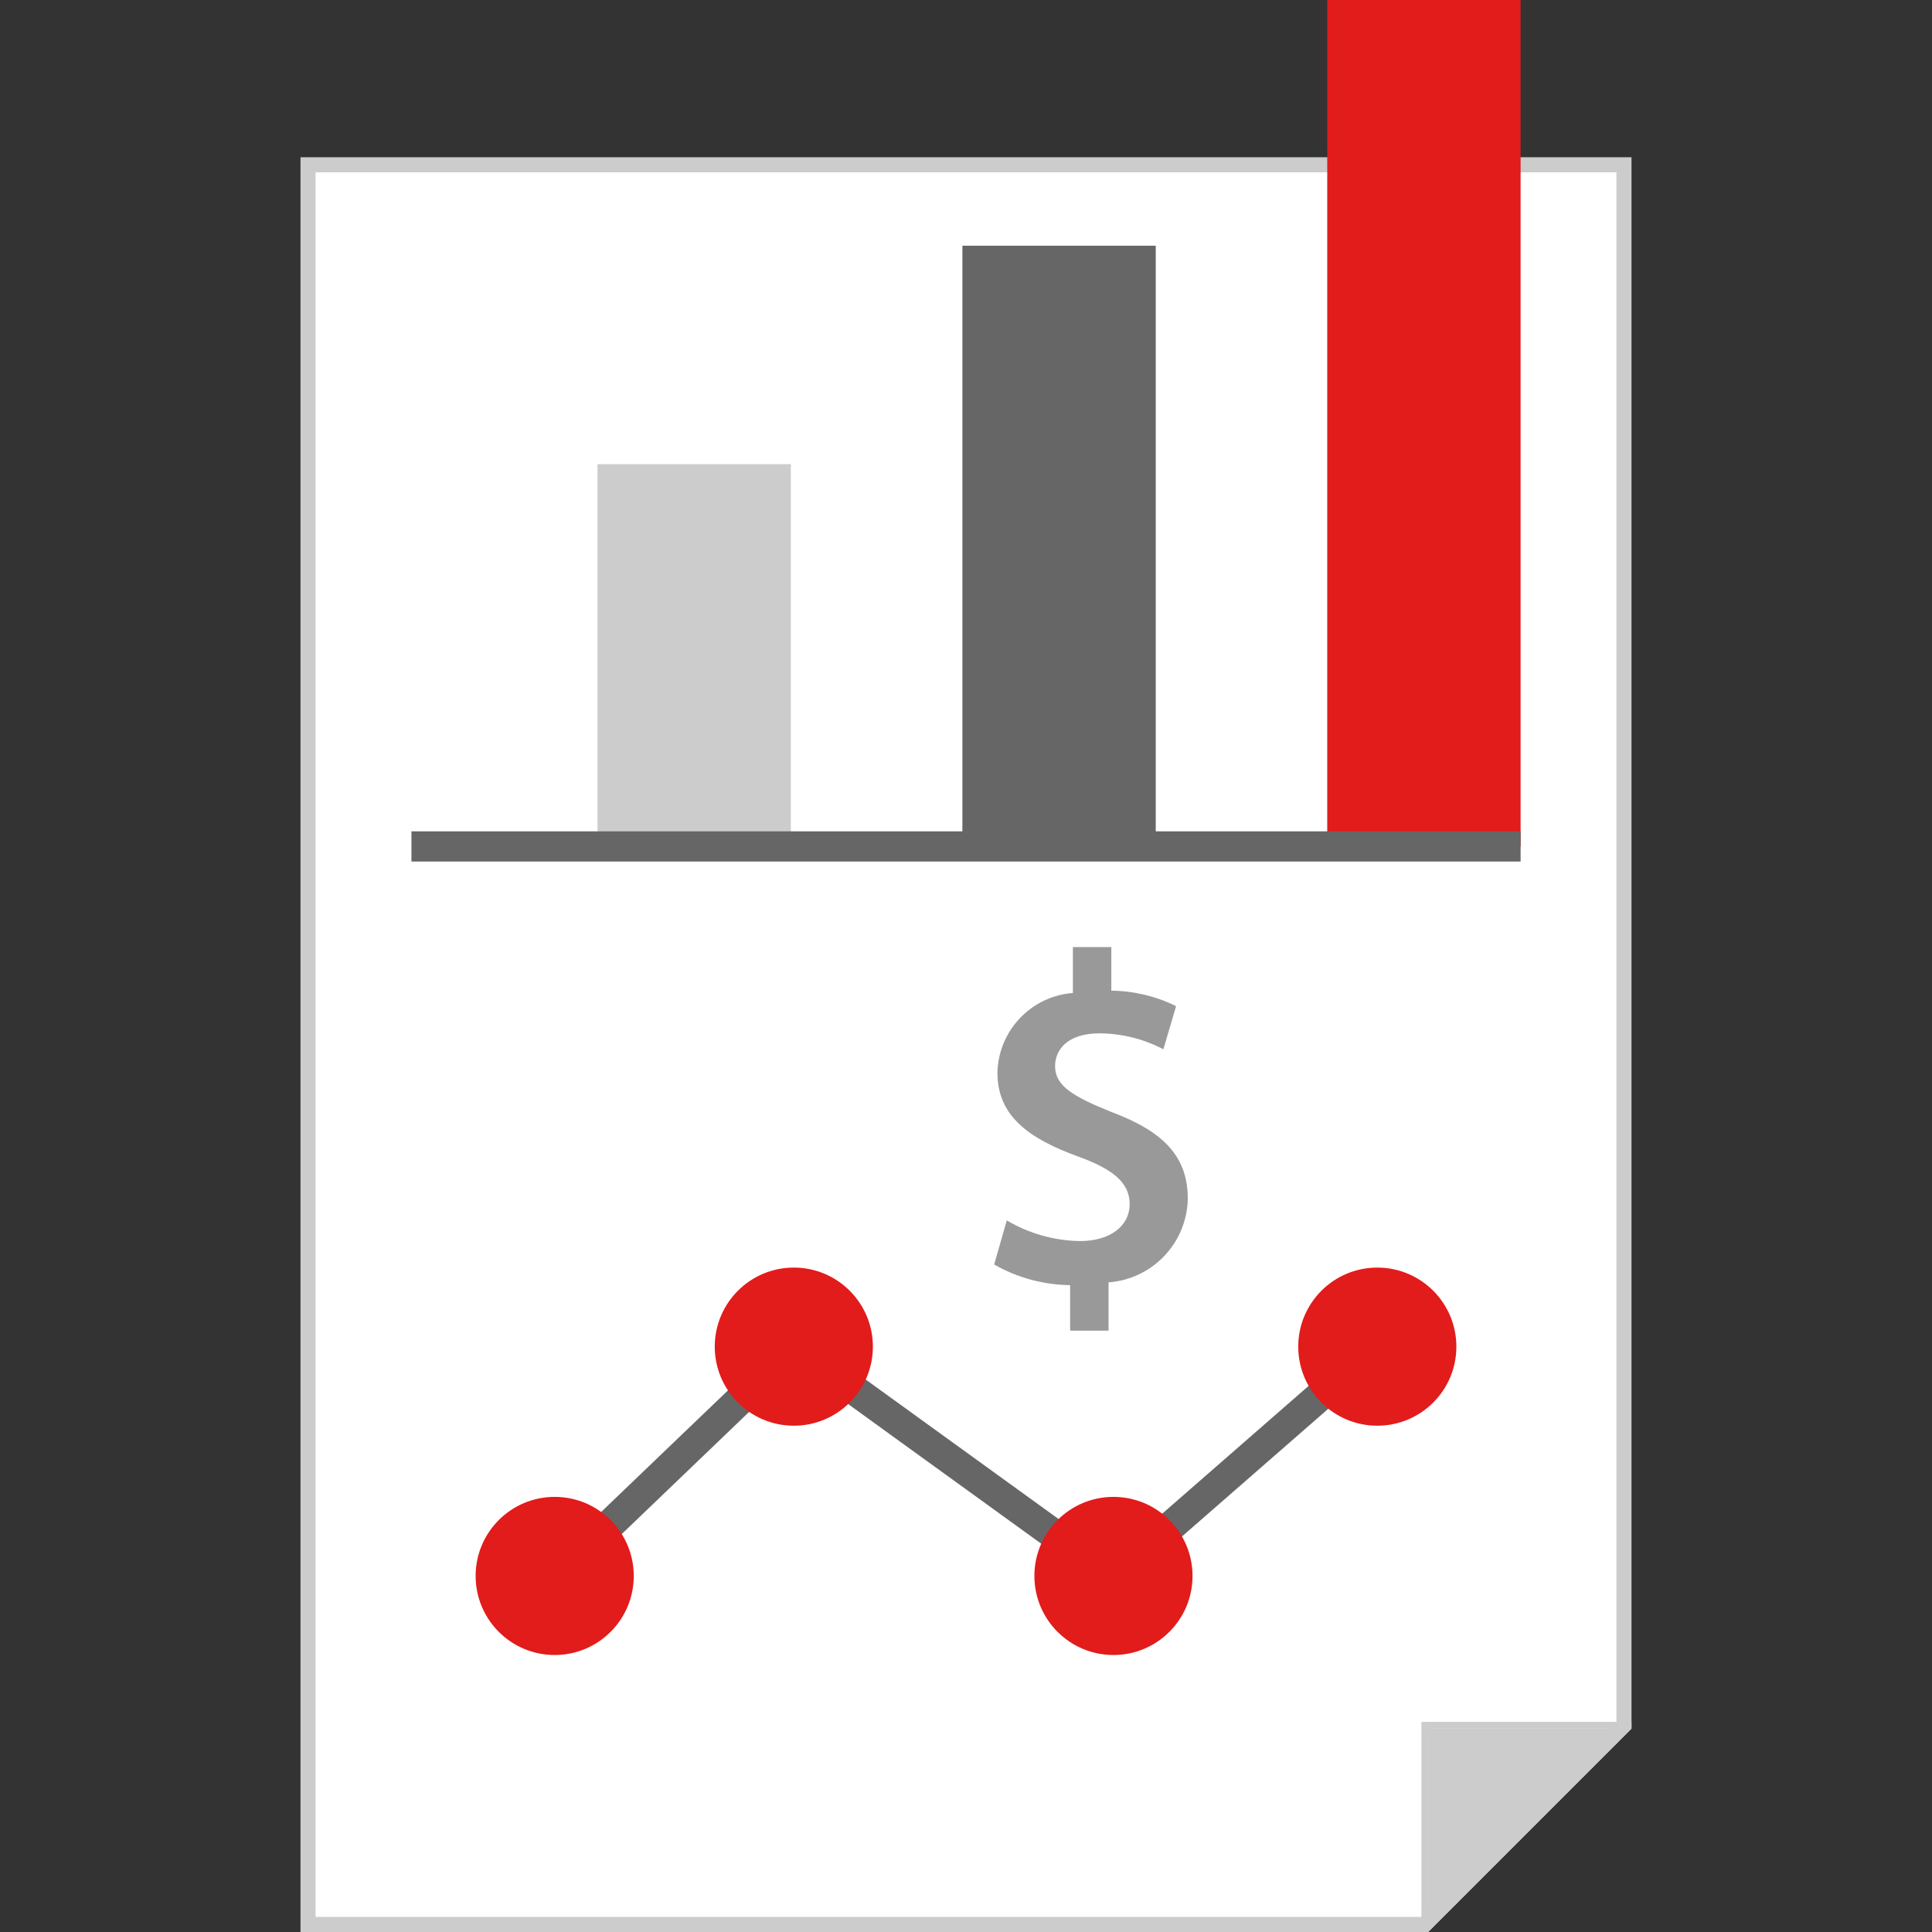
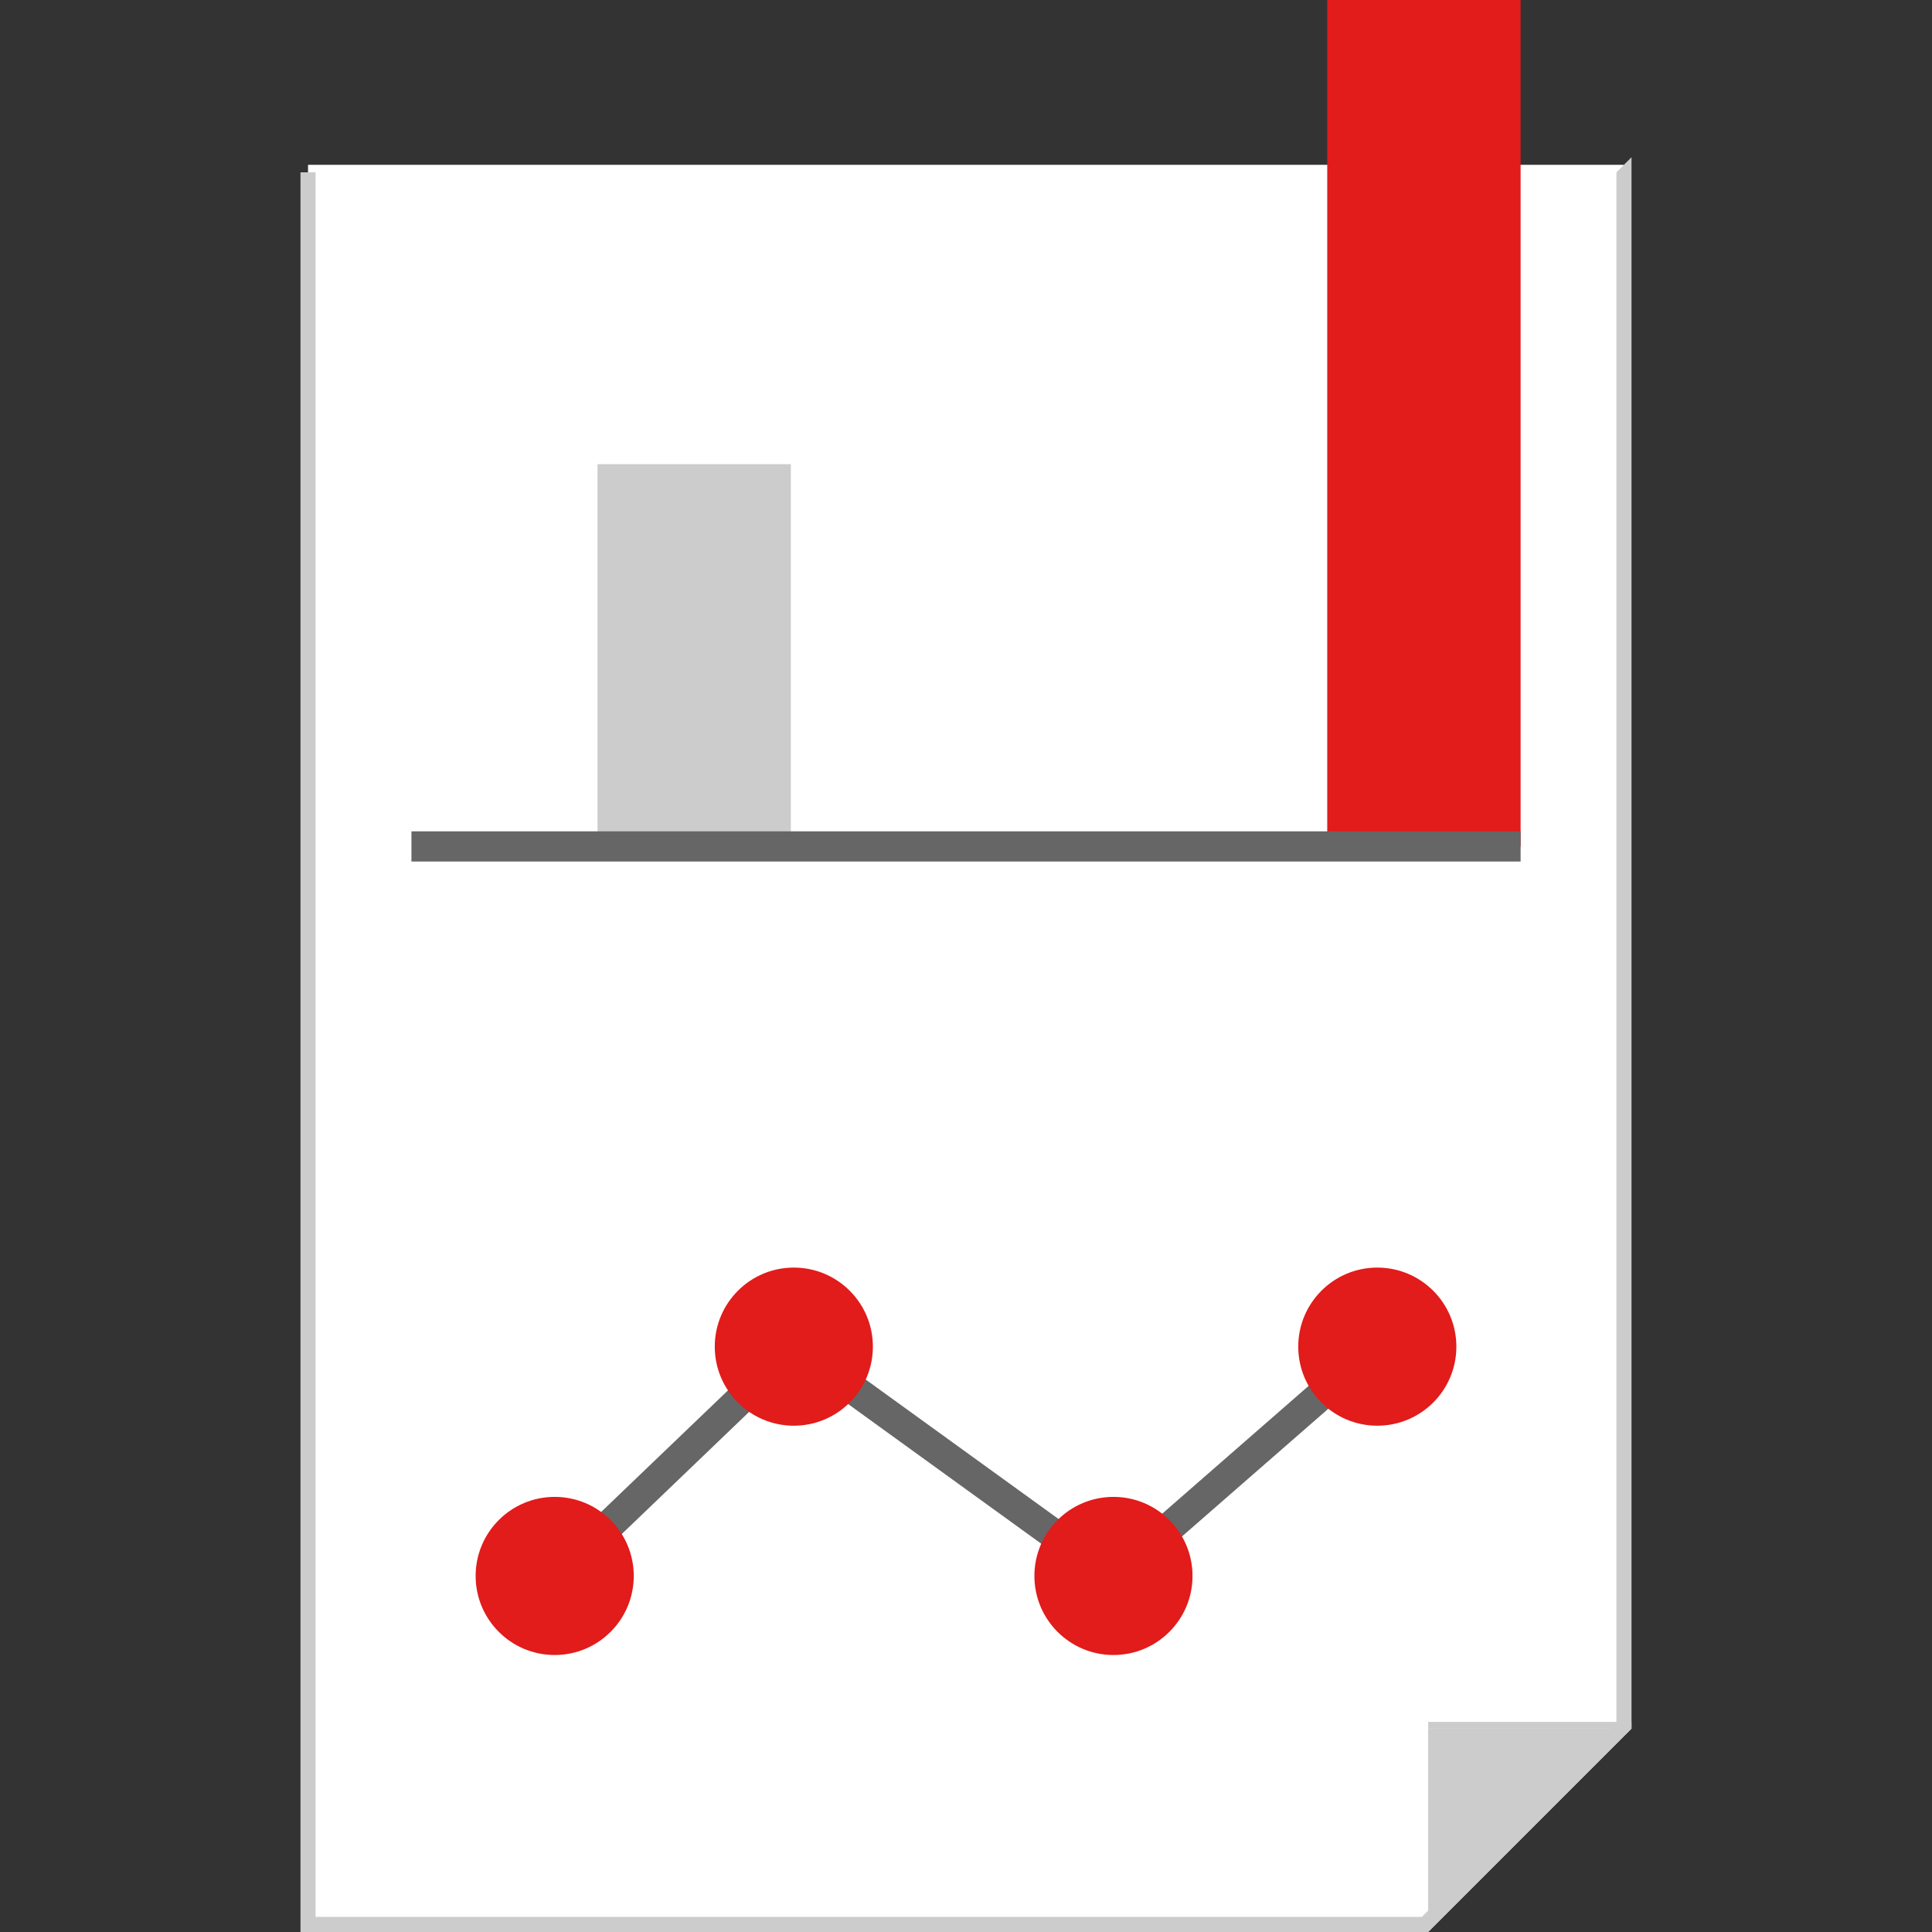
<svg xmlns="http://www.w3.org/2000/svg" version="1.1" id="Layer_1" viewBox="0 0 512.001 512.001" xml:space="preserve">
  <rect x="0" y="0" width="512.001" height="512.001" fill="#333333" stroke="none" />
  <polygon style="fill:#FFFFFF;" points="81.633,510.001 81.633,43.672 430.368,43.672 430.368,457.273 377.657,510.001 " />
  <g>
-     <path style="fill:#CCCCCC;" d="M428.369,45.672v410.776L376.8,507.999H83.632V45.672H428.369 M432.369,41.672H79.632V512h298.849   l53.888-53.896L432.369,41.672L432.369,41.672z" />
+     <path style="fill:#CCCCCC;" d="M428.369,45.672v410.776L376.8,507.999H83.632V45.672H428.369 H79.632V512h298.849   l53.888-53.896L432.369,41.672L432.369,41.672z" />
    <polygon style="fill:#CCCCCC;" points="378.481,512 378.481,458.105 432.369,458.105  " />
    <rect x="158.343" y="123.012" style="fill:#CCCCCC;" width="51.24" height="101.308" />
  </g>
-   <rect x="255.044" y="65.12" style="fill:#666666;" width="51.24" height="159.188" />
  <rect x="351.734" style="fill:#E21B1B;" width="51.24" height="224.31" />
  <rect x="109.035" y="220.315" style="fill:#666666;" width="293.941" height="8" />
  <g>
    <rect x="378.483" y="456.317" style="fill:#CCCCCC;" width="53.886" height="1.792" />
-     <rect x="376.694" y="456.317" style="fill:#CCCCCC;" width="1.792" height="55.684" />
  </g>
  <polygon style="fill:#666666;" points="295.128,422.976 211.041,362.168 149.936,420.769 144.392,414.984 210.328,351.785   294.665,412.776 362.201,353.832 367.465,359.856 " />
  <g>
    <circle style="fill:#E21B1B;" cx="210.372" cy="356.876" r="20.952" />
    <circle style="fill:#E21B1B;" cx="365.002" cy="356.876" r="20.952" />
    <circle style="fill:#E21B1B;" cx="147" cy="417.643" r="20.952" />
    <circle style="fill:#E21B1B;" cx="295.079" cy="417.643" r="20.952" />
  </g>
-   <path style="fill:#999999;" d="M283.593,352.632v-12.056c-7.065-0.082-13.993-1.965-20.128-5.472l3.344-11.68  c5.876,3.483,12.562,5.369,19.392,5.472c7.832,0,13.168-3.848,13.168-9.824c0-5.6-4.352-9.192-13.544-12.544  c-13.048-4.728-21.496-10.688-21.496-22.248c0.243-11.138,8.892-20.275,20-21.128v-12.168h10.184v11.552  c5.955,0.065,11.82,1.468,17.16,4.104l-3.36,11.432c-5.215-2.734-11.008-4.182-16.896-4.224c-8.704,0-11.808,4.48-11.808,8.704  c0,5.096,4.472,7.952,15.032,12.176c13.92,5.216,20.136,11.928,20.136,22.984c-0.241,11.69-9.339,21.276-21,22.128v12.8  L283.593,352.632z" />
</svg>